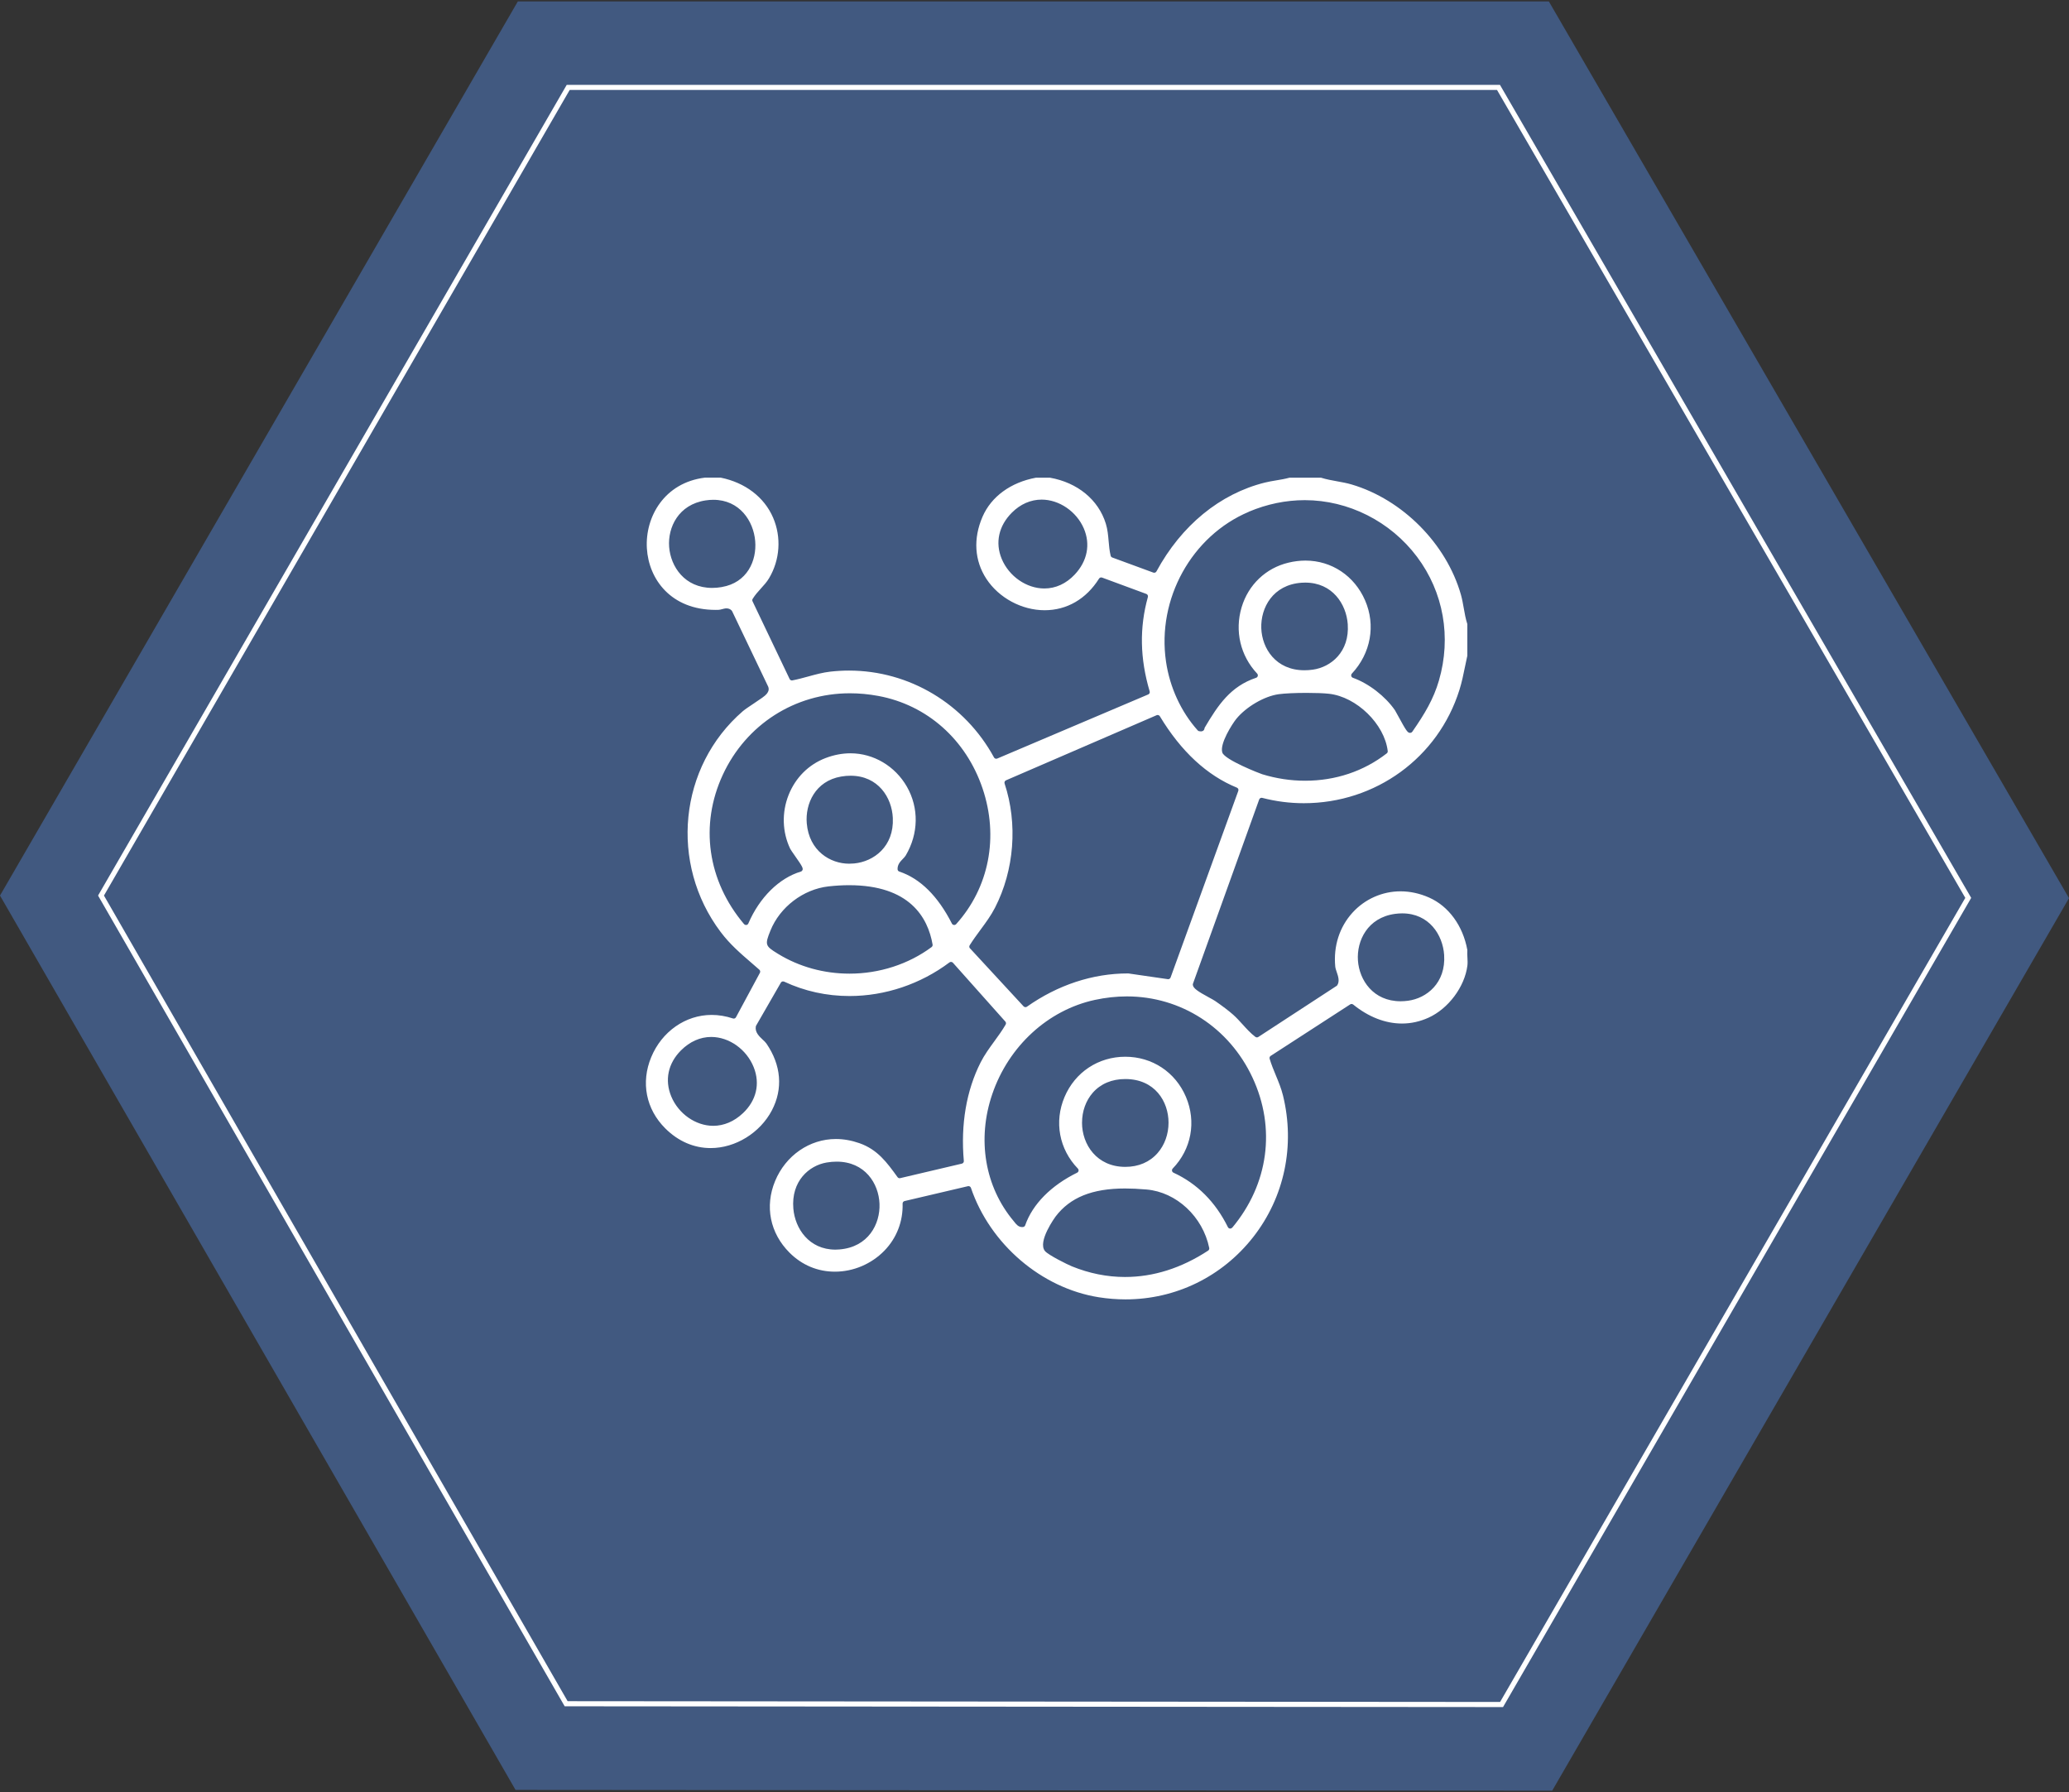
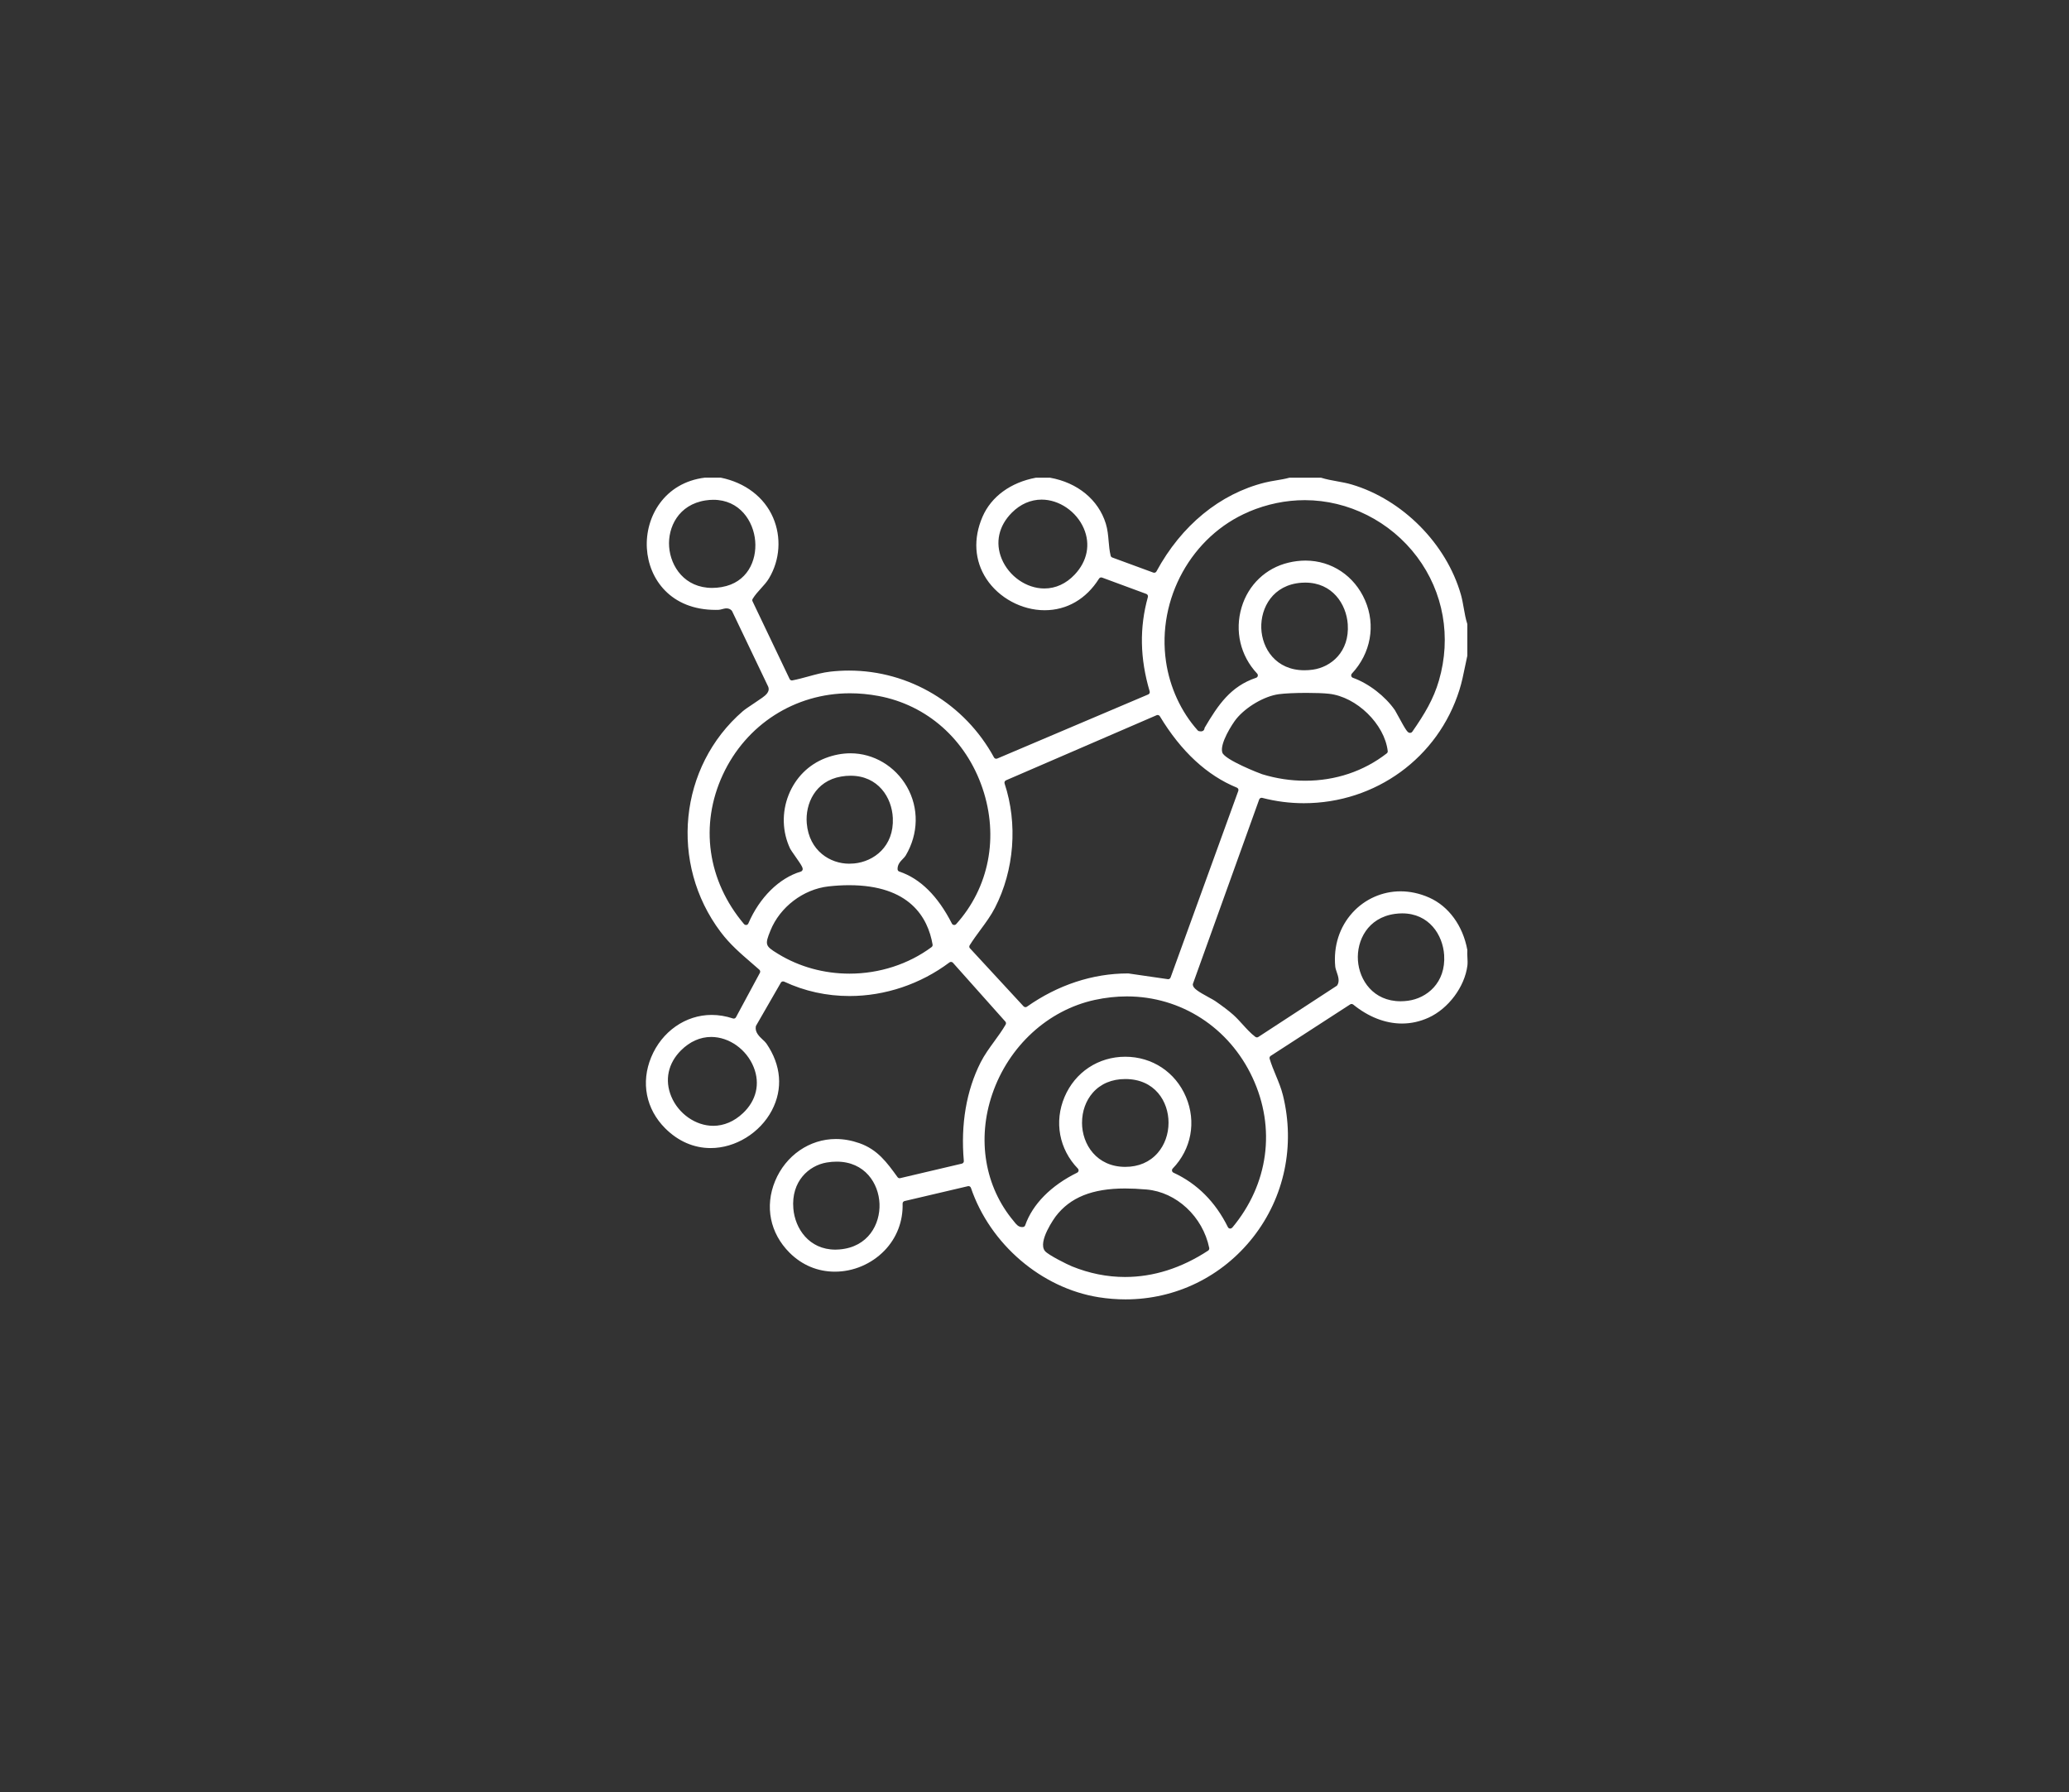
<svg xmlns="http://www.w3.org/2000/svg" id="Layer_1" width="806.4" height="698.4" version="1.1" viewBox="0 0 806.4 698.4">
  <rect x="0" y="0" width="806.4" height="698.4" fill="#333333" stroke="none" />
  <defs>
    <style>
      .st0 {
        fill: #fff;
      }

      .st1 {
        fill: #46669a;
        fill-rule: evenodd;
        opacity: .75;
      }

      .st2 {
        fill: none;
        stroke: #fff;
        stroke-miterlimit: 9.97;
        stroke-width: 1.99px;
      }
    </style>
  </defs>
-   <polygon class="st1" points="0 349 200.93 697.53 604.97 697.83 806.4 350 603.68 .57 201.82 .57 0 349" />
-   <polygon class="st2" points="39.37 349 220.66 663.95 585.24 664.25 767.13 349.9 584.04 34.06 221.46 34.06 39.37 349" />
  <path class="st0" d="M571.93,373.21c-.05-.99-.1-2.01-.03-2.99-1.7-9.43-7.27-17.07-14.9-20.44-3.65-1.61-7.41-2.43-11.16-2.43-7.08,0-13.89,3.02-18.69,8.3-5.1,5.61-7.49,13.08-6.73,21.04.06.62.31,1.36.58,2.15.56,1.64,1.19,3.51.23,5.07-.08.13-.18.23-.31.31l-30.49,19.89c-.17.11-.36.16-.55.16-.21,0-.42-.07-.6-.2-1.79-1.34-3.38-3.11-4.93-4.81-1.18-1.3-2.39-2.64-3.68-3.79-1.68-1.5-4.25-3.45-7.04-5.37-.47-.33-1.42-.84-2.41-1.38-4.35-2.37-6.19-3.58-6.31-4.94-.01-.14,0-.29.05-.43l25.81-71.79c.15-.4.53-.66.94-.66.08,0,.17.01.25.03,5.3,1.38,10.75,2.08,16.2,2.08,28,0,52.37-17.74,60.65-44.13.94-2.98,1.57-6.08,2.18-9.07.29-1.43.58-2.86.91-4.29v-12.31c-.67-2.06-1.04-4.19-1.4-6.24-.31-1.74-.62-3.53-1.11-5.25-5.65-19.8-22.75-37.05-42.56-42.91-1.85-.55-3.79-.9-5.67-1.24-2.07-.37-4.21-.76-6.29-1.41h-12.29c-1.72.47-3.47.76-5.16,1.04-1.46.24-2.98.5-4.43.86-17.51,4.37-32.52,16.66-42.26,34.62-.18.33-.52.52-.88.52-.12,0-.23-.02-.34-.06l-16-5.88c-.31-.12-.55-.38-.63-.7-.46-1.91-.63-3.84-.79-5.7-.19-2.22-.39-4.52-1.1-6.81-2.88-9.3-11.01-15.98-21.75-17.89h-5.48c-9.83,1.83-17.41,7.36-20.81,15.2-3.7,8.52-3.16,17.12,1.5,24.23,4.87,7.42,13.78,12.22,22.69,12.22h0c8.68,0,16.22-4.37,21.21-12.31.19-.3.51-.47.85-.47.12,0,.23.02.35.06l17.22,6.36c.49.18.76.7.62,1.21-3.32,11.94-3.1,23.97.7,36.77.14.49-.1,1.01-.57,1.2l-58.84,24.98c-.13.05-.26.08-.39.08-.36,0-.7-.19-.88-.52-11.38-20.87-33.02-33.84-56.5-33.84-2.41,0-4.86.14-7.28.41-2.92.33-5.81,1.12-8.61,1.89-2.01.55-4.09,1.12-6.18,1.52-.06.01-.13.02-.19.02-.38,0-.73-.22-.9-.57l-14.45-30.27c-.15-.3-.13-.66.05-.95.93-1.53,2.11-2.82,3.24-4.07,1.17-1.29,2.28-2.5,3.15-3.97,4.27-7.17,4.86-16,1.57-23.62-3.44-7.98-10.89-13.66-20.43-15.58h-6.13c-15.83,1.94-23.37,15.33-22.63,27.57.72,11.93,9.29,23.97,26.81,23.97.36,0,.73,0,1.1-.02.42-.01.88-.13,1.37-.26.57-.15,1.16-.31,1.76-.31.79,0,1.47.28,2,.83.08.08.14.17.18.26l14.07,29.43s.04.08.05.13c.41,1.29-.2,2.09-.65,2.68-.57.75-2.29,1.92-5.05,3.75-1.68,1.12-3.42,2.27-4.25,2.99-24.94,21.58-28.73,59.37-8.63,86.05,3.58,4.76,7.7,8.31,12.06,12.07.99.86,2,1.73,3.01,2.62.35.31.44.82.22,1.22l-9.32,17.3c-.18.33-.52.53-.88.53-.1,0-.21-.02-.31-.05-2.77-.92-5.56-1.38-8.3-1.38-10.17,0-19.42,6.47-23.56,16.48-4.08,9.85-2.04,20.22,5.47,27.72,5.03,5.03,11.15,7.69,17.71,7.69h0c9.65,0,19.23-5.9,23.85-14.68,4.41-8.4,3.65-17.67-2.14-26.08-.32-.46-.85-.96-1.42-1.49-1.37-1.28-3.07-2.88-2.7-5.12.02-.12.06-.23.12-.34l9.64-16.74c.18-.32.52-.5.87-.5.14,0,.29.03.42.09,7.96,3.72,16.54,5.61,25.49,5.61,13.85,0,27.68-4.65,38.94-13.1.18-.13.39-.2.6-.2.28,0,.55.11.75.33l20.43,22.92c.29.32.34.79.12,1.17-1.31,2.27-2.9,4.45-4.43,6.55-1.89,2.6-3.85,5.29-5.31,8.17-5.56,10.95-7.83,24.23-6.56,38.42.04.5-.28.95-.77,1.06l-24.02,5.65c-.08.02-.15.03-.23.03-.32,0-.62-.15-.81-.41-4.18-5.78-7.79-10.76-14.88-13.25-3.06-1.07-6.14-1.62-9.16-1.62-10.27,0-19.57,6.43-23.69,16.39-4.08,9.86-1.98,20.29,5.62,27.9,4.85,4.85,10.97,7.41,17.69,7.41h0c7.21,0,14.24-2.99,19.3-8.19,4.77-4.91,7.29-11.42,7.09-18.33-.01-.48.31-.89.77-1l24.68-5.79c.08-.02.15-.03.23-.03.42,0,.81.27.95.68,7.47,21.95,27.49,39.08,49.81,42.63,3.48.55,7.01.83,10.46.83,19.52,0,37.64-8.84,49.72-24.25,12.2-15.56,16.43-35.69,11.63-55.24-.66-2.7-1.75-5.34-2.81-7.89-.86-2.08-1.75-4.24-2.39-6.4-.13-.43.04-.88.42-1.12l30.98-20.06c.17-.11.35-.16.54-.16.22,0,.45.08.63.22,5.96,4.84,12.53,7.4,19.02,7.4,3.53,0,7.01-.77,10.34-2.28,7.74-3.51,14.11-12.04,15.15-20.3.12-.95.07-2.01.01-3.13ZM418.87,223.91c-3.34,3.55-7.43,5.42-11.83,5.42h0c-6.97,0-13.81-4.76-16.63-11.56-2.61-6.3-1.16-12.86,3.97-17.99,3.32-3.32,7.33-5.08,11.6-5.08,6.82,0,13.58,4.61,16.43,11.21,2.68,6.21,1.39,12.77-3.54,18ZM281.31,228.78c-1.28.22-2.53.33-3.74.33h0c-10.69,0-16.19-8.29-16.77-16-.57-7.59,3.63-16.49,14.2-18.1,1.03-.16,2.04-.24,3.02-.24,10.28,0,15.67,8.33,16.32,16.06.65,7.71-3.12,16.25-13.03,17.94ZM289.53,433.83c-3.4,3.21-7.4,4.9-11.55,4.9h0c-6.84,0-13.57-4.71-16.36-11.46-2.63-6.36-1.25-12.89,3.79-17.93,3.43-3.43,7.5-5.24,11.79-5.24,6.99,0,13.81,4.86,16.57,11.82,2.56,6.44,1.02,12.97-4.23,17.91ZM327.22,486.91c-.55.04-1.08.07-1.6.07h0c-10.35,0-15.77-8.29-16.41-16-.9-10.67,6.09-16.78,12.97-17.95,1.33-.23,2.65-.34,3.9-.34,11.03,0,16.4,8.5,16.71,16.4.32,7.95-4.41,16.91-15.57,17.81ZM540.49,293.59c-8.99,6.98-19.98,10.66-31.8,10.66h0c-5.63,0-11.27-.85-16.74-2.53-.89-.27-14.58-5.6-15.54-8.44-1.15-3.43,3.96-11.31,5.43-13.12,3.86-4.73,10.97-8.87,16.54-9.63,2.35-.32,6.43-.51,10.92-.51,3.55,0,6.71.12,8.67.34,10.76,1.18,21.67,11.82,22.9,22.32.04.35-.1.69-.38.91ZM491.59,244.83c-.28-7.99,4.51-16.95,15.7-17.74.49-.03.97-.05,1.44-.05,10.6,0,16.01,8.4,16.56,16.21.75,10.77-6.54,16.74-13.63,17.72-1.11.16-2.21.23-3.27.23h0c-11.14,0-16.52-8.49-16.8-16.38ZM486.73,199.42c7.09-2.99,14.43-4.51,21.82-4.51,17.01,0,33.37,8.26,43.75,22.09,10.33,13.77,13.44,31.33,8.53,48.2-2.09,7.19-5.52,12.96-10.38,19.95-.07.1-.16.19-.26.26-.17.11-.41.19-.61.19-.89,0-1.39-.56-4.61-6.51-.57-1.05-1.11-2.05-1.29-2.32-3.78-5.46-10.21-10.42-16.39-12.64-.32-.11-.55-.38-.63-.71s.01-.67.24-.92c7.39-7.92,9.36-18.86,5.14-28.55-4.15-9.55-13.05-15.49-23.22-15.49-2.18,0-4.42.27-6.65.81-8.8,2.1-15.62,8.6-18.24,17.37-2.76,9.22-.5,18.89,6.05,25.86.23.25.32.6.24.93-.08.33-.33.6-.65.7-9.93,3.34-14.77,10.51-20.06,19.49,0,.04-.01.07-.02.11-.14,1.12-.95,1.29-1.42,1.29-.2,0-.43-.03-.71-.08-.21-.04-.4-.15-.55-.31-6.49-7.25-10.88-16.77-12.35-26.8-3.59-24.43,9.99-48.98,32.29-58.39ZM363.09,369.08c-9,6.67-20.35,10.35-31.97,10.35h0c-9.97,0-19.58-2.65-27.8-7.67l-.29-.18c-4.81-2.94-4.97-3.44-2.75-8.93,3.7-9.18,12.78-16.1,22.6-17.22,2.77-.31,5.49-.47,8.06-.47,23.6,0,30.72,12.59,32.54,23.14.06.37-.09.75-.39.97ZM327.83,302.62c1.26-.22,2.5-.32,3.68-.32,10.79,0,16.1,8.52,16.47,16.44.52,11.17-7.45,17.03-15.08,17.75-.66.06-1.32.09-1.96.09h0c-7.3,0-15.58-4.93-16.5-15.73-.64-7.56,3.27-16.49,13.39-18.23ZM371.9,360.46s-.09,0-.13,0c-.33-.04-.61-.24-.76-.54-5.47-10.74-12.37-17.56-20.5-20.27-.4-.13-.67-.5-.68-.92-.06-1.84,1.12-3.05,2.06-4.02.44-.46.86-.89,1.12-1.33,5.02-8.49,5.19-18.5.47-26.78-4.59-8.05-13.02-13.04-22-13.04-3.23,0-6.51.63-9.73,1.86-6.58,2.52-11.69,7.62-14.38,14.35-2.72,6.82-2.5,14.47.61,20.99.17.37,1.04,1.6,1.8,2.69,3,4.29,3.54,5.12,2.77,5.94-.12.13-.27.22-.44.27-8.44,2.53-16.09,10.08-20.44,20.21-.14.32-.43.54-.77.59-.05,0-.1.01-.15.01-.29,0-.57-.13-.76-.35-14.26-16.87-17.35-38.63-8.27-58.2,9.09-19.59,28.08-31.75,49.55-31.75,3.64,0,7.36.35,11.07,1.04,18.98,3.52,34.16,16.98,40.6,36,6.41,18.9,2.56,38.69-10.29,52.94-.19.21-.46.33-.74.33ZM378.05,369.58c-.31-.33-.35-.83-.11-1.21,1.3-2.08,2.78-4.09,4.2-6.02,2.01-2.72,4.09-5.54,5.65-8.58,7.54-14.66,8.94-32.77,3.75-48.45-.16-.49.08-1.03.55-1.23l58.7-25.37c.13-.06.26-.08.4-.08.34,0,.67.18.86.48,8.26,13.7,18.36,23.06,30.02,27.82.5.2.75.76.56,1.27l-26.39,72.72c-.15.4-.52.66-.94.66-.05,0-.1,0-.14-.01l-15.38-2.23h-.21c-13.69,0-27.28,4.48-39.32,12.96-.17.12-.38.18-.58.18-.27,0-.54-.11-.73-.32l-20.88-22.6ZM470.87,487.37c-10.4,6.81-21.3,10.27-32.41,10.27-6.97,0-13.93-1.4-20.69-4.15-1.66-.67-9.12-4.36-10.46-5.93-3.1-3.65,4.03-13.37,4.1-13.47,5.67-7.46,14.28-10.94,27.11-10.94,2.5,0,5.23.13,8.35.4,11.66,1,21.93,10.58,24.43,22.78.08.4-.09.81-.43,1.04ZM421.73,437.5c0-4.45,1.49-8.59,4.19-11.67,3.07-3.49,7.45-5.33,12.66-5.33,11.58,0,16.86,8.81,16.86,17,0,4.48-1.5,8.67-4.23,11.81-3.09,3.55-7.45,5.42-12.63,5.42-11.07,0-16.86-8.67-16.86-17.24ZM480.25,478.41c-.19.23-.47.36-.77.36-.04,0-.08,0-.12,0-.34-.04-.63-.25-.78-.55-4.87-9.85-12.01-16.99-21.22-21.23-.29-.14-.5-.41-.56-.72-.06-.32.04-.65.26-.88,7.29-7.55,9.27-18.25,5.17-27.92-4.1-9.66-13.16-15.66-23.65-15.66s-19.57,6.01-23.67,15.68c-4.1,9.66-2.11,20.35,5.19,27.9.22.23.32.55.27.87-.06.32-.26.58-.54.73-10.18,5-17.38,12.28-20.26,20.51-.12.36-.44.61-.81.66-.13.02-.26.03-.38.03-1.47,0-2.33-1.11-2.96-1.91-.11-.14-.21-.27-.32-.4-11.26-13.39-14.38-31.91-8.35-49.53,6.39-18.69,21.72-32.74,39.99-36.69,4.18-.9,8.38-1.36,12.48-1.36,21.07,0,39.83,12.11,48.94,31.62,9.21,19.71,6.26,41.59-7.9,58.52ZM548.77,389.99c-.98.13-1.95.2-2.89.2h0c-10.66,0-16.09-8.24-16.62-15.89-.53-7.71,3.75-16.68,14.42-18.16.96-.13,1.9-.2,2.82-.2,10.51,0,15.84,8.41,16.36,16.21.71,10.89-6.8,16.88-14.09,17.84Z" />
</svg>